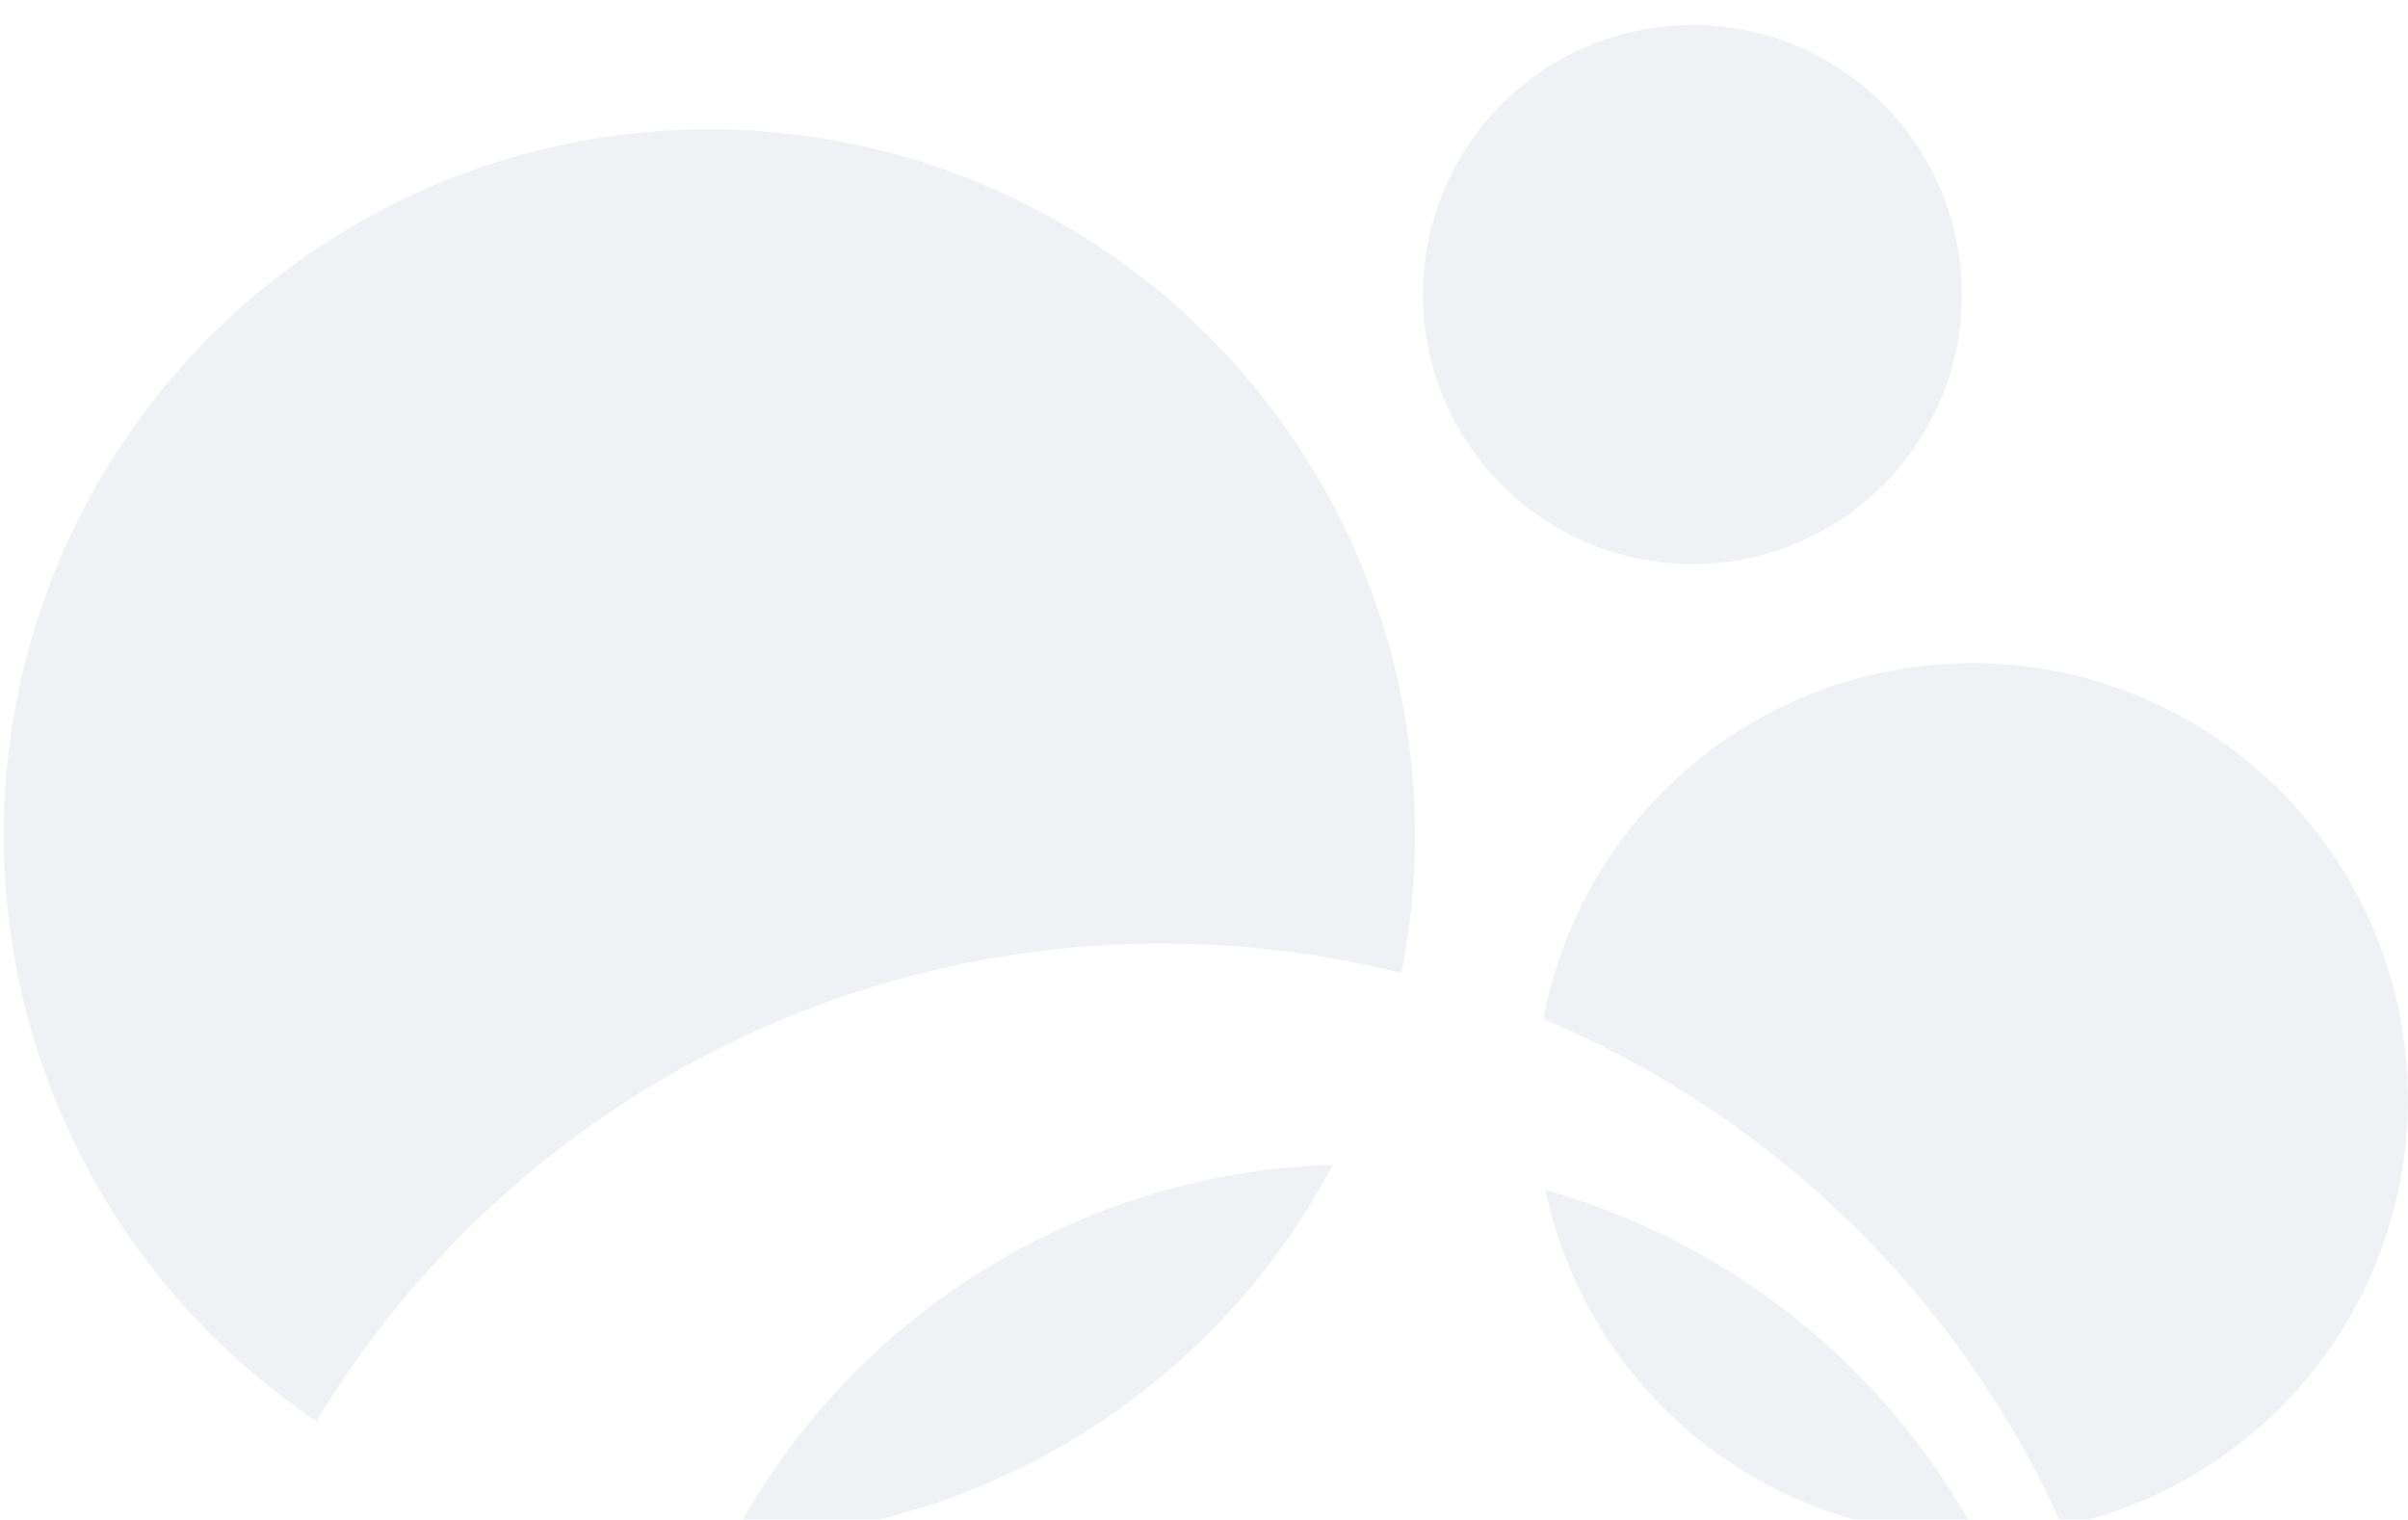
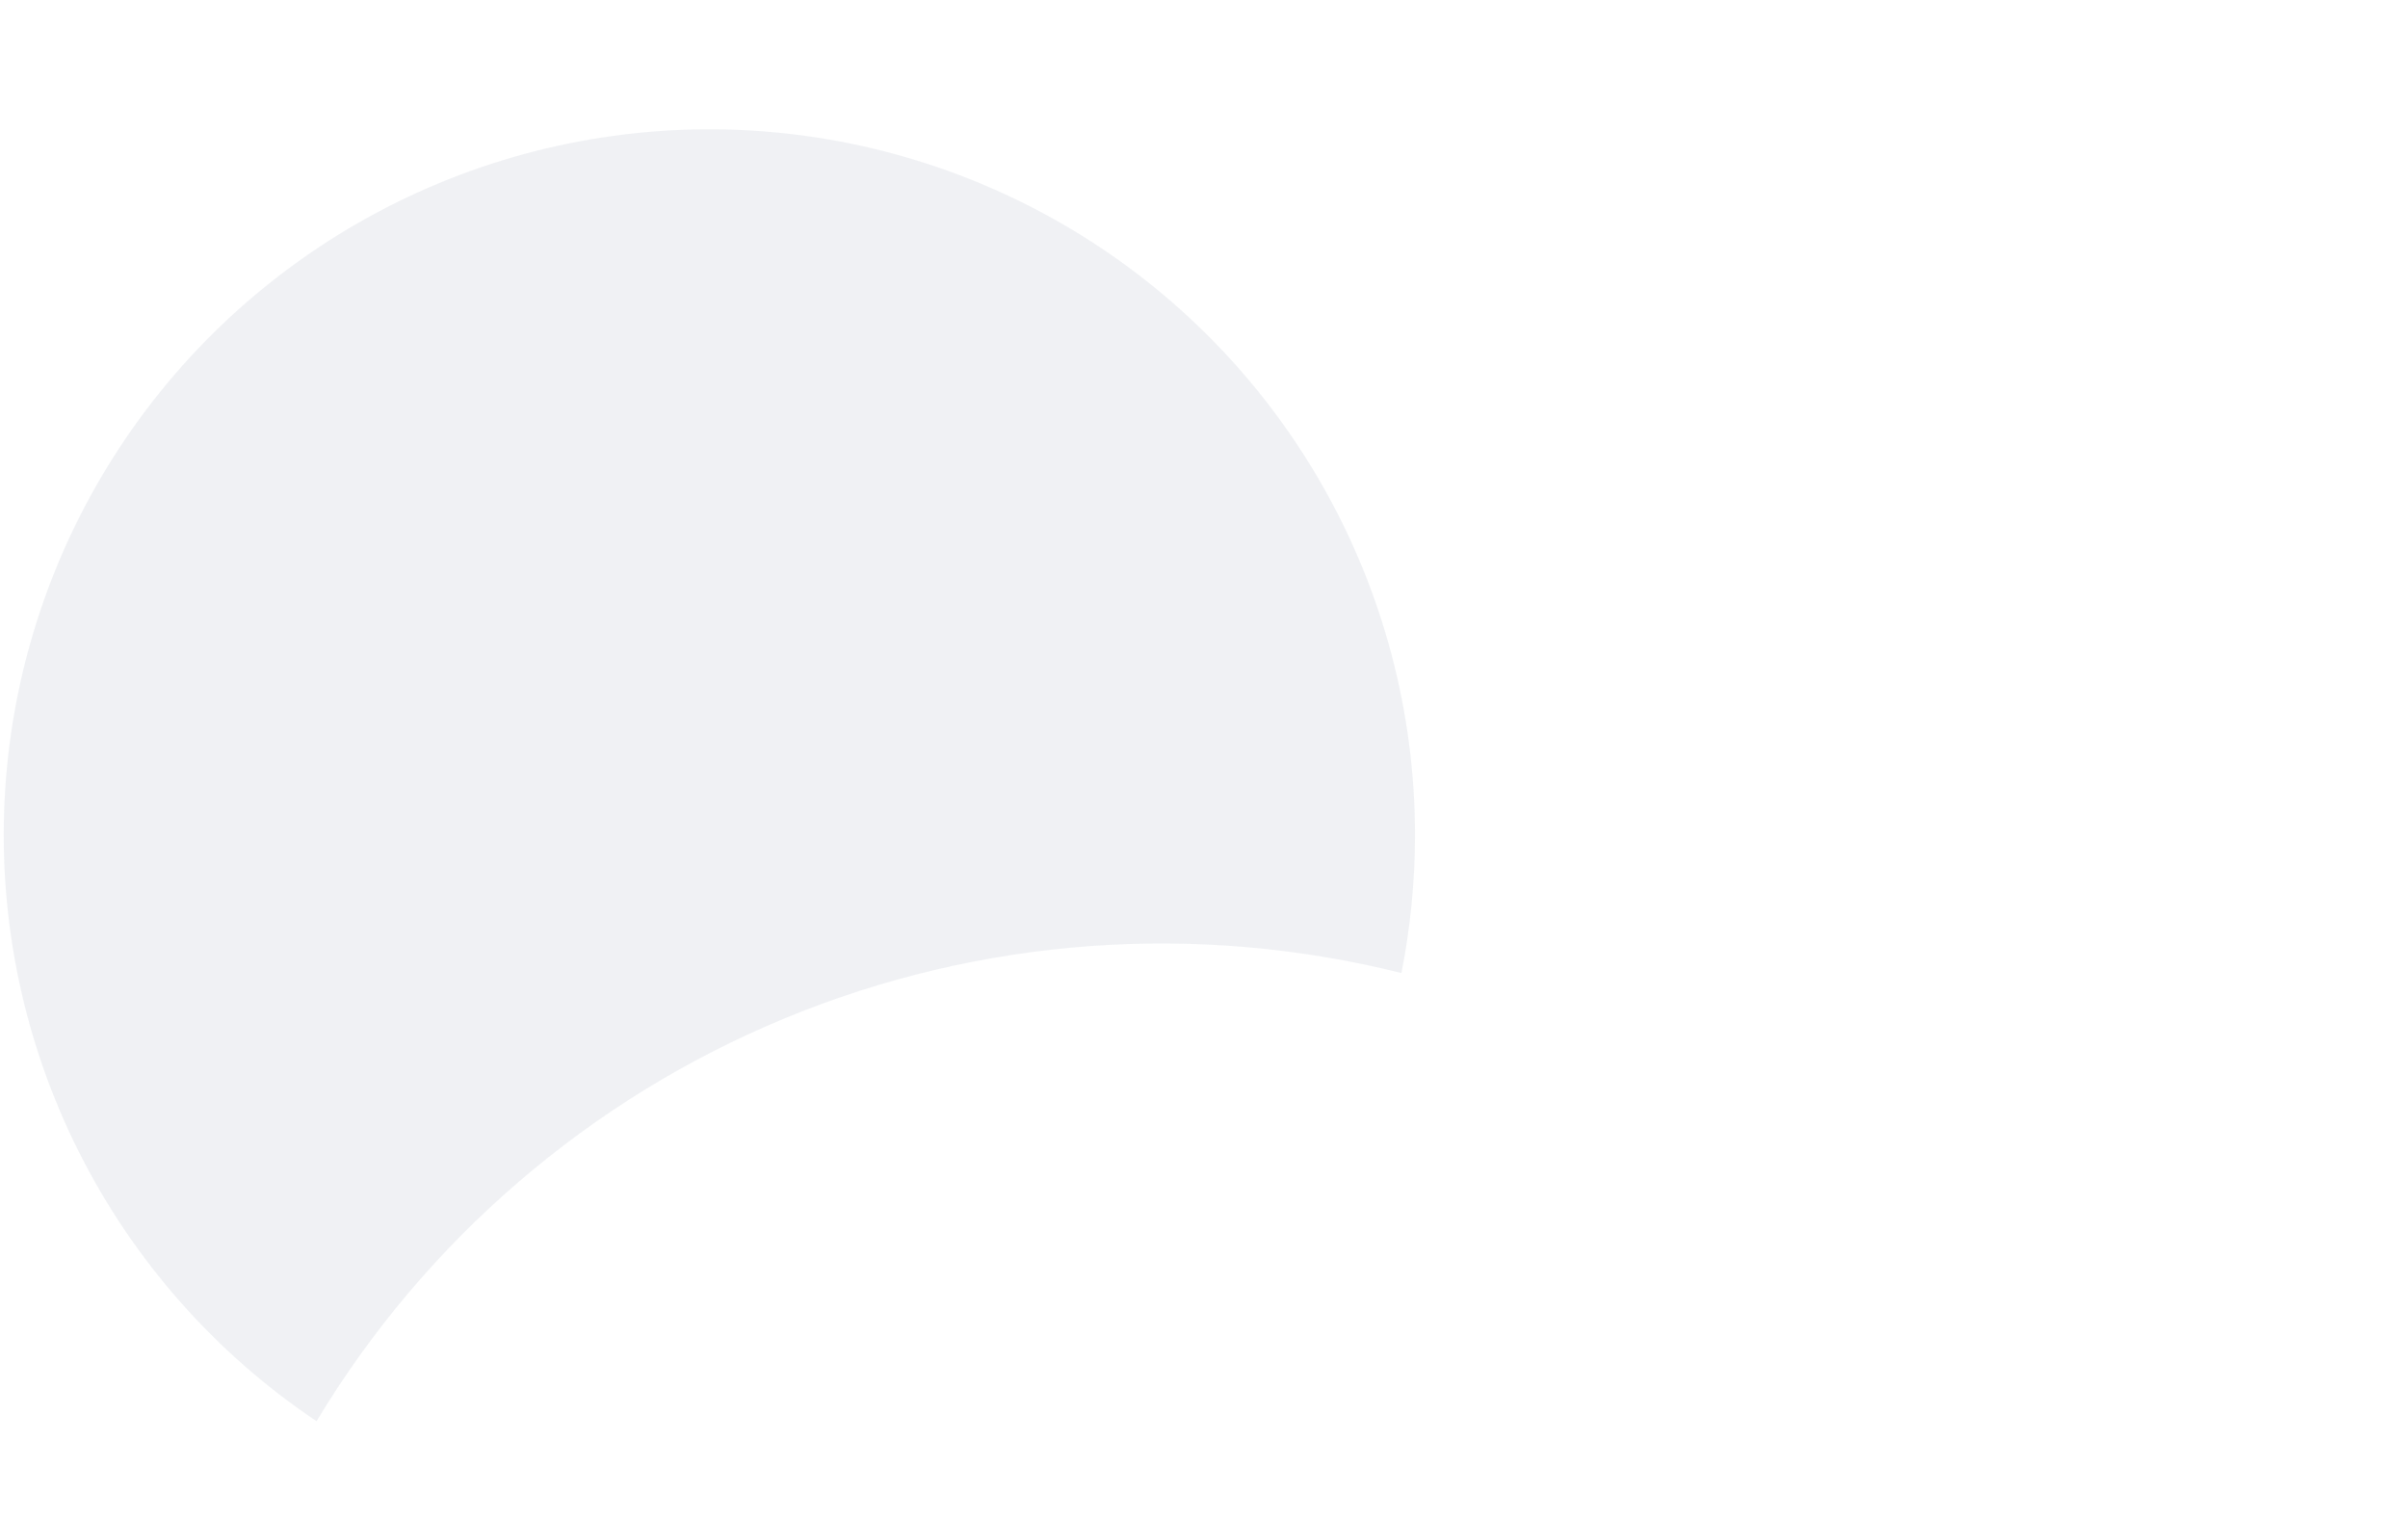
<svg xmlns="http://www.w3.org/2000/svg" className="bg-[#294364] opacity-10" width="477" height="301" viewBox="0 0 477 301" fill="none">
  <g opacity="0.7" filter="url(#filter0_i_44_409)">
-     <path d="M335.259 107.727C364.743 107.727 388.646 83.825 388.646 54.34C388.646 24.855 364.743 0.953 335.259 0.953C305.774 0.953 281.871 24.855 281.871 54.34C281.871 83.825 305.774 107.727 335.259 107.727Z" fill="#294364" fill-opacity="0.1" />
-     <path d="M477 213.769C476.997 233.572 470.191 252.773 457.721 268.157C445.251 283.541 427.874 294.173 408.501 298.274C388.205 252.993 351.479 217.104 305.742 197.857C309.693 176.689 321.408 157.761 338.592 144.783C355.775 131.806 377.187 125.716 398.628 127.708C420.069 129.7 439.992 139.631 454.491 155.552C468.99 171.472 477.017 192.236 477 213.769Z" fill="#294364" fill-opacity="0.1" />
    <path d="M280.3 161.426C280.295 170.599 279.395 179.75 277.613 188.748C237.008 178.573 194.208 181.707 155.518 197.688C116.828 213.669 84.293 241.653 62.704 277.517C42.647 264.078 26.414 245.672 15.584 224.094C4.755 202.516 -0.301 178.502 0.909 154.389C2.118 130.276 9.553 106.888 22.488 86.502C35.423 66.117 53.417 49.429 74.719 38.065C96.02 26.7 119.901 21.046 144.036 21.654C168.172 22.262 191.738 29.111 212.44 41.533C233.142 53.956 250.274 71.528 262.166 92.539C274.058 113.55 280.306 137.283 280.3 161.426Z" fill="#294364" fill-opacity="0.1" />
-     <path d="M264.042 226.712C252.519 248.514 235.424 266.875 214.499 279.924C193.574 292.973 169.565 300.245 144.916 301C156.439 279.197 173.533 260.837 194.459 247.788C215.384 234.739 239.393 227.466 264.042 226.712Z" fill="#294364" fill-opacity="0.1" />
-     <path d="M391.646 300.2H390.634C370.833 300.199 351.634 293.396 336.25 280.93C320.866 268.464 310.231 251.092 306.125 231.721C324.245 236.815 341.154 245.504 355.846 257.268C370.538 269.032 382.713 283.633 391.646 300.2Z" fill="#294364" fill-opacity="0.1" />
  </g>
  <defs>
    <filter id="filter0_i_44_409" x="0.733" y="0.953" width="476.267" height="304.047" filterUnits="userSpaceOnUse" color-interpolation-filters="sRGB">
      <feFlood flood-opacity="0" result="BackgroundImageFix" />
      <feBlend mode="normal" in="SourceGraphic" in2="BackgroundImageFix" result="shape" />
      <feColorMatrix in="SourceAlpha" type="matrix" values="0 0 0 0 0 0 0 0 0 0 0 0 0 0 0 0 0 0 127 0" result="hardAlpha" />
      <feOffset dy="4" />
      <feGaussianBlur stdDeviation="2" />
      <feComposite in2="hardAlpha" operator="arithmetic" k2="-1" k3="1" />
      <feColorMatrix type="matrix" values="0 0 0 0 0 0 0 0 0 0 0 0 0 0 0 0 0 0 0.25 0" />
      <feBlend mode="normal" in2="shape" result="effect1_innerShadow_44_409" />
    </filter>
  </defs>
</svg>